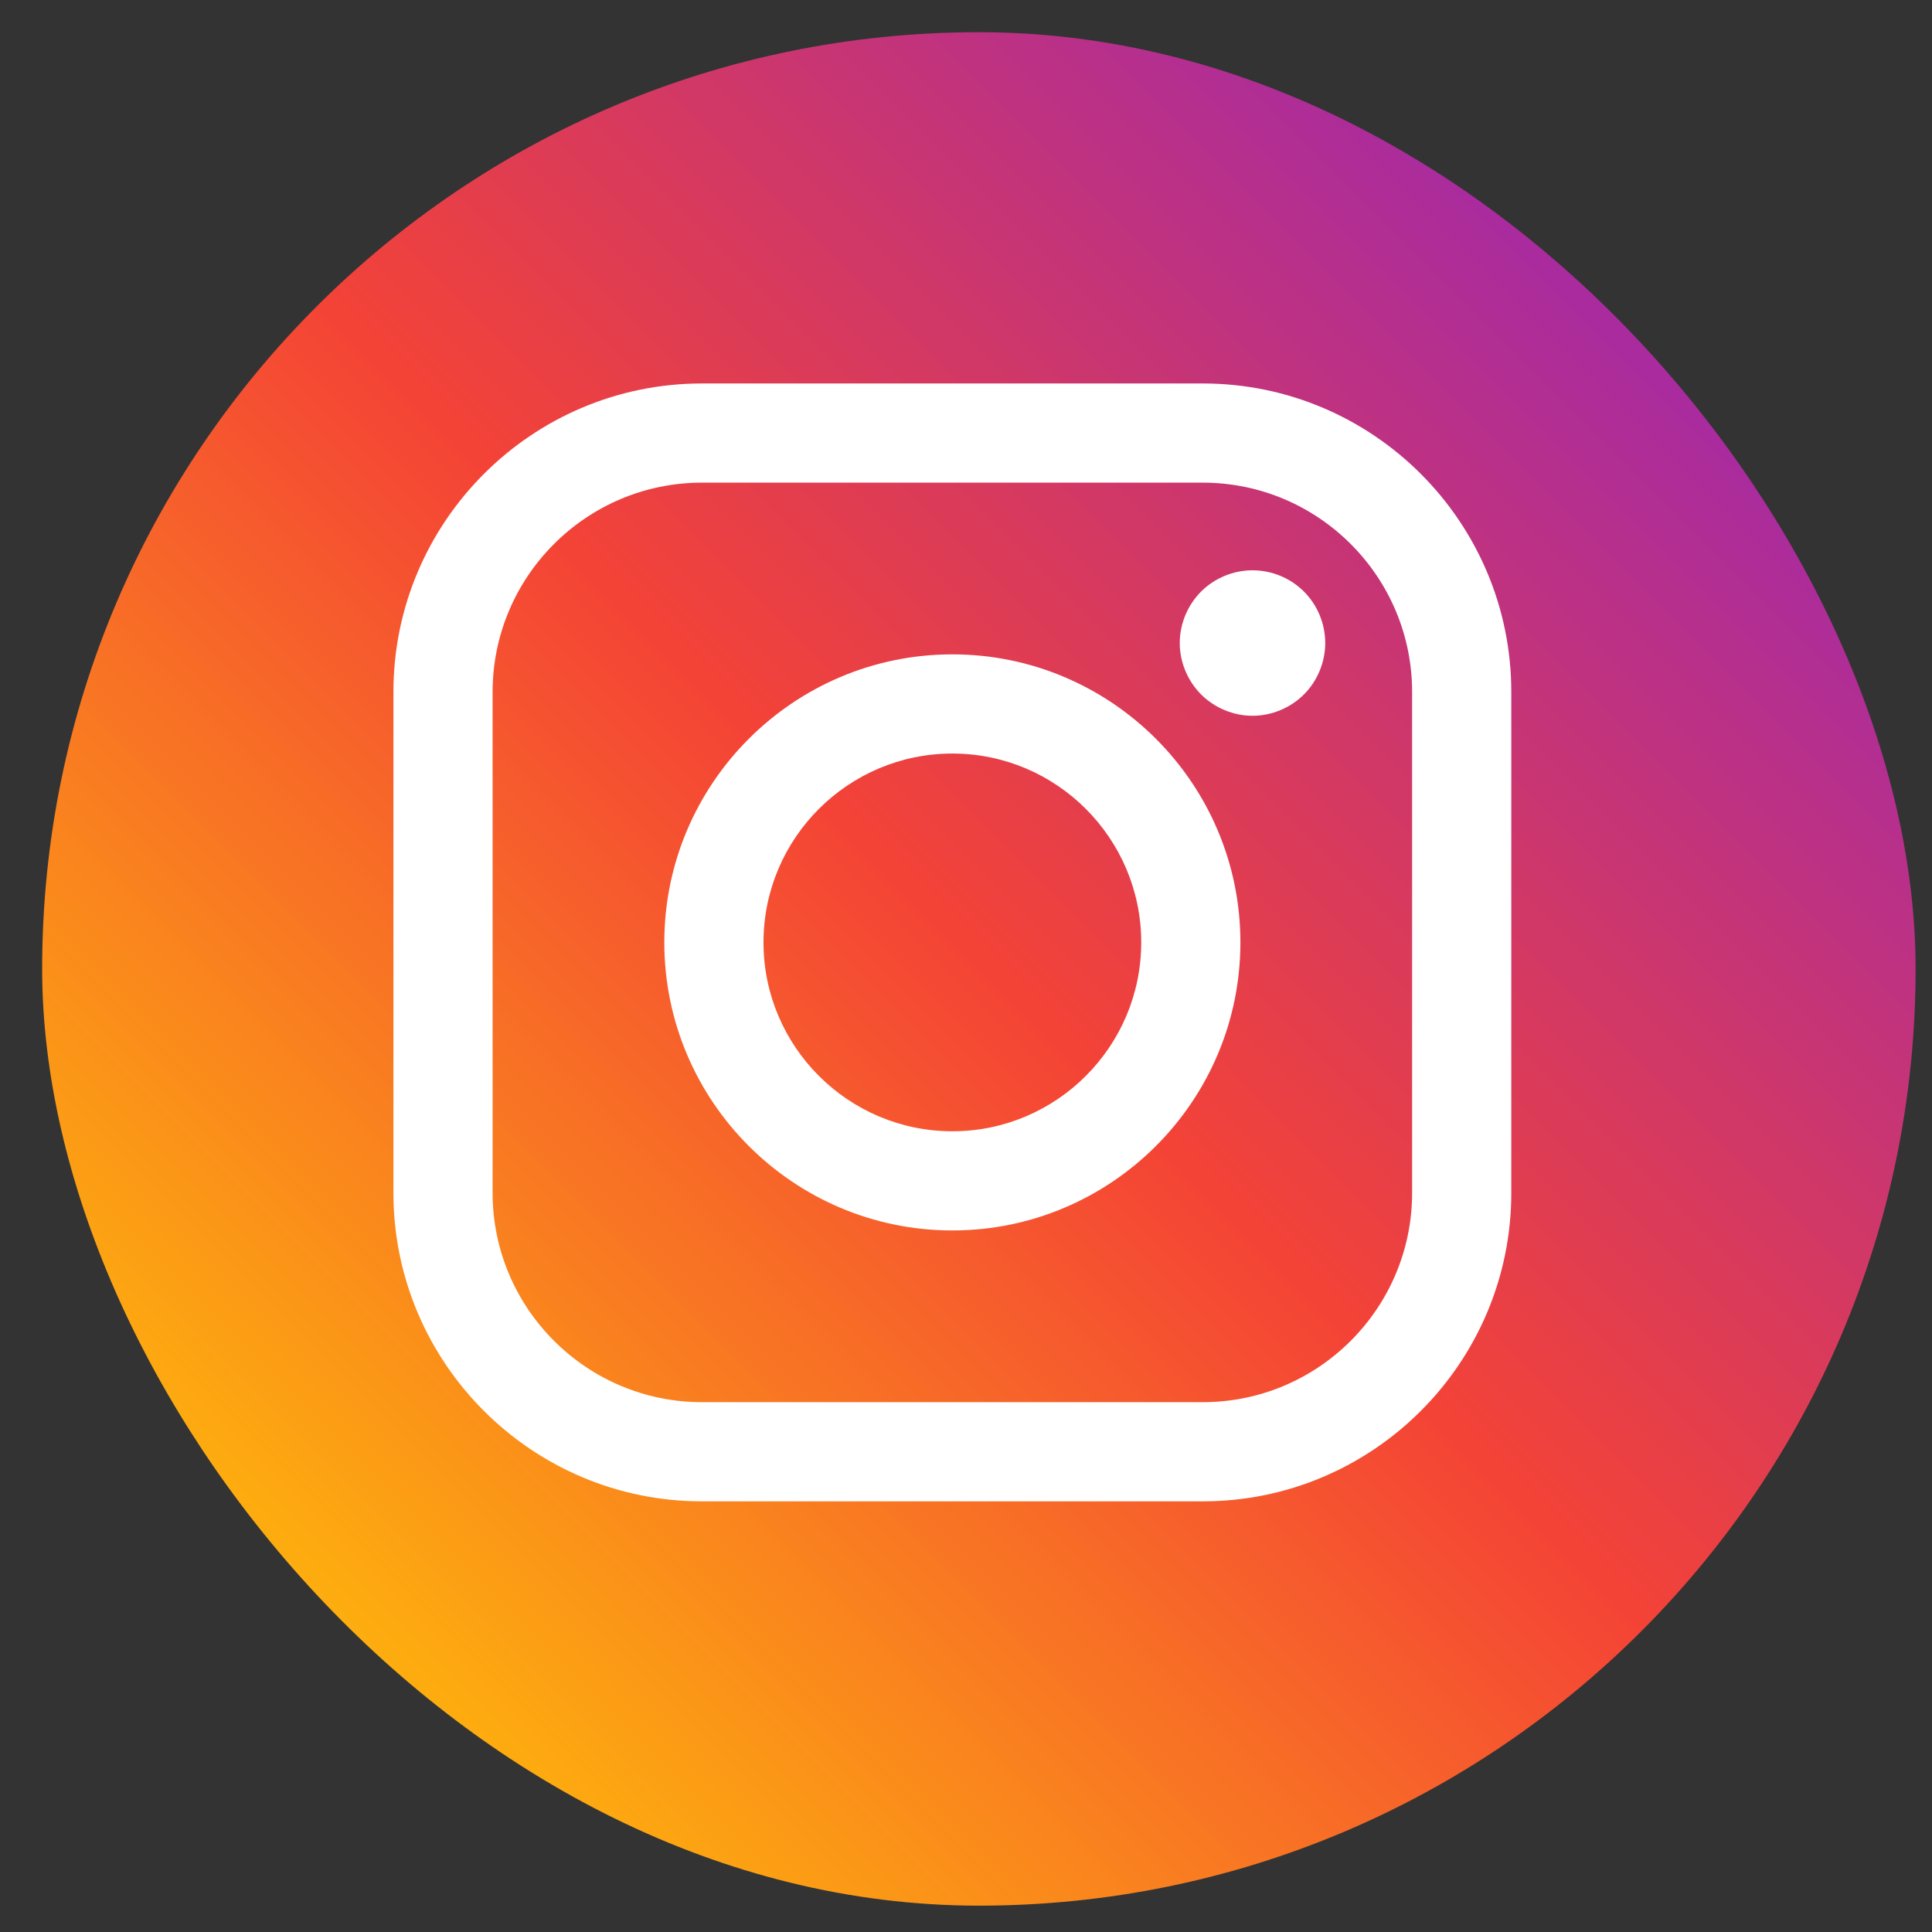
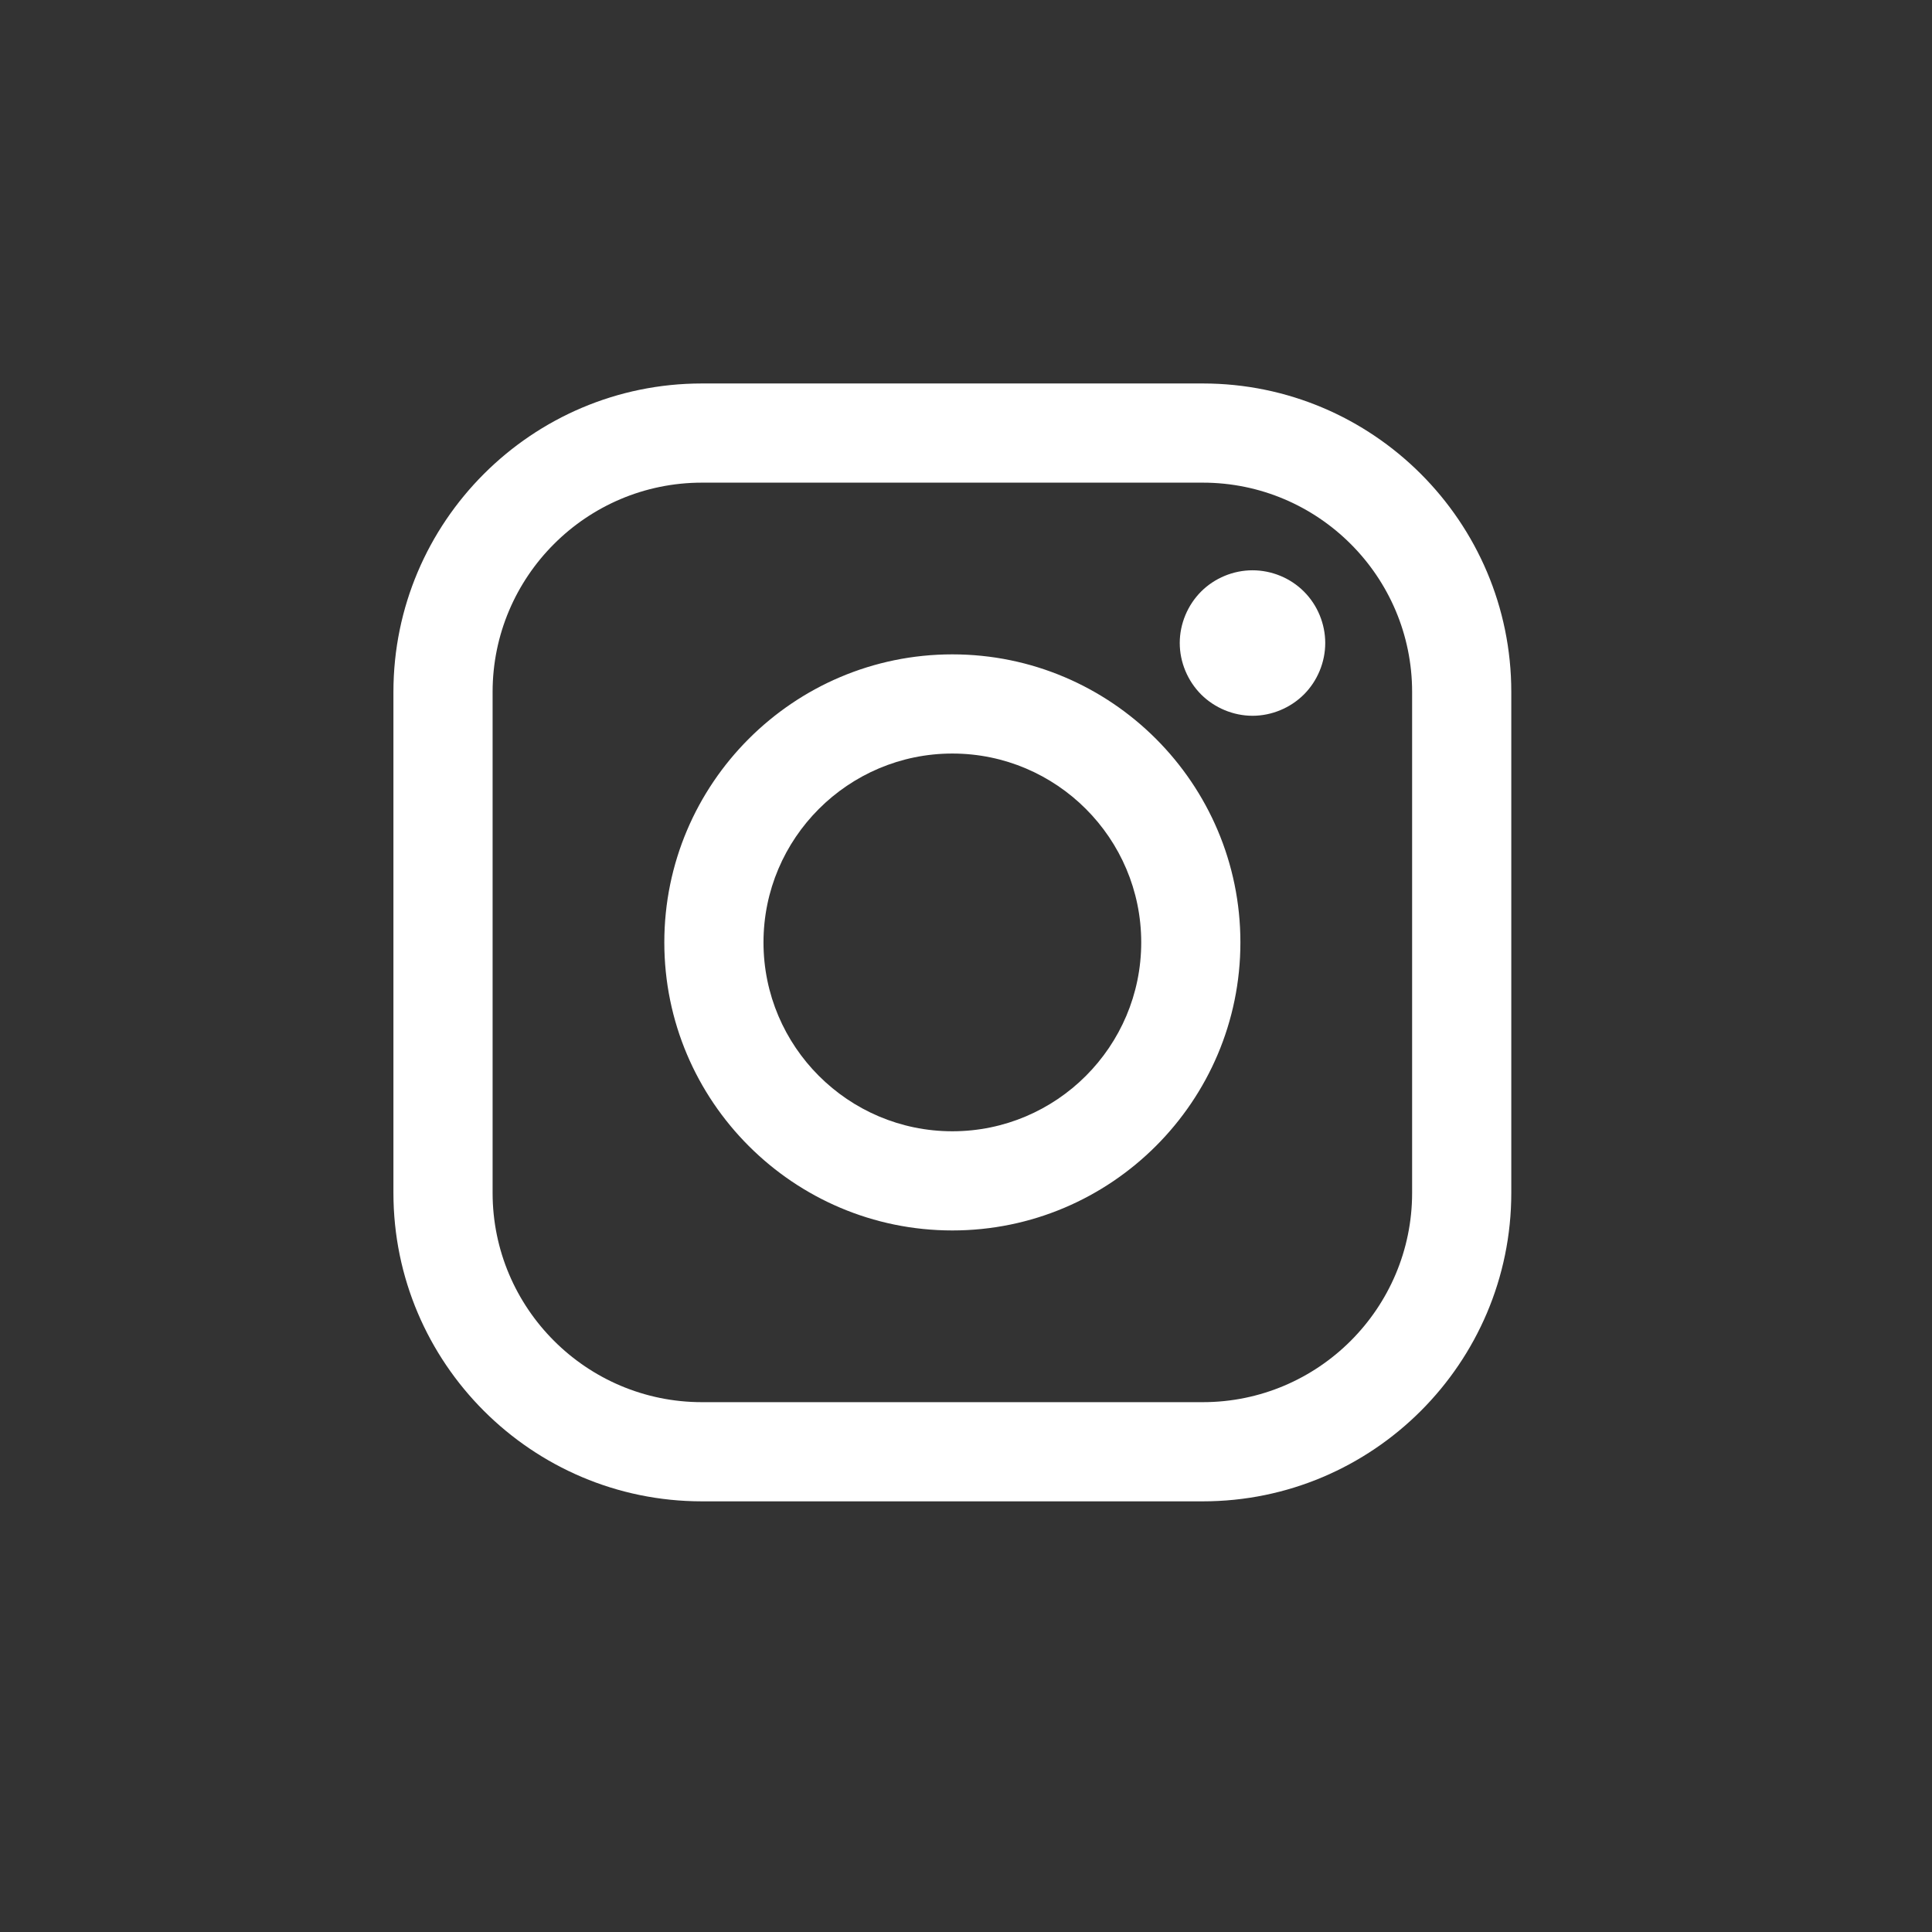
<svg xmlns="http://www.w3.org/2000/svg" width="33" height="33" viewBox="0 0 33 33" fill="none">
  <rect x="0" y="0" width="33" height="33" fill="#333333" stroke="none" />
-   <rect x="0.72" y="0.55" width="32" height="32" rx="16" fill="url(#paint0_linear_377_2516)" />
  <path fill-rule="evenodd" clip-rule="evenodd" d="M11.989 6.55H20.545C23.451 6.55 25.814 8.914 25.814 11.819V20.375C25.814 23.28 23.451 25.644 20.545 25.644H11.989C9.084 25.644 6.72 23.28 6.72 20.375V11.819C6.72 8.914 9.084 6.55 11.989 6.55ZM20.545 23.95C22.517 23.95 24.12 22.346 24.12 20.375H24.12V11.819C24.12 9.848 22.516 8.244 20.545 8.244H11.989C10.018 8.244 8.414 9.848 8.414 11.819V20.375C8.414 22.346 10.018 23.95 11.989 23.95H20.545ZM11.347 16.097C11.347 13.384 13.554 11.177 16.267 11.177C18.98 11.177 21.187 13.384 21.187 16.097C21.187 18.81 18.98 21.017 16.267 21.017C13.554 21.017 11.347 18.81 11.347 16.097ZM13.041 16.097C13.041 17.876 14.489 19.323 16.267 19.323C18.046 19.323 19.493 17.876 19.493 16.097C19.493 14.318 18.046 12.871 16.267 12.871C14.489 12.871 13.041 14.318 13.041 16.097ZM20.516 10.104C20.747 9.873 21.067 9.741 21.394 9.741C21.721 9.741 22.042 9.873 22.272 10.104C22.504 10.335 22.636 10.656 22.636 10.983C22.636 11.309 22.504 11.63 22.272 11.862C22.041 12.092 21.721 12.226 21.394 12.226C21.067 12.226 20.747 12.092 20.516 11.862C20.285 11.63 20.151 11.31 20.151 10.983C20.151 10.656 20.285 10.335 20.516 10.104Z" fill="white" />
  <defs>
    <linearGradient id="paint0_linear_377_2516" x1="16.59" y1="42.561" x2="42.47" y2="16.681" gradientUnits="userSpaceOnUse">
      <stop stop-color="#FFC107" />
      <stop offset="0.507" stop-color="#F44336" />
      <stop offset="1" stop-color="#9C27B0" />
    </linearGradient>
  </defs>
</svg>